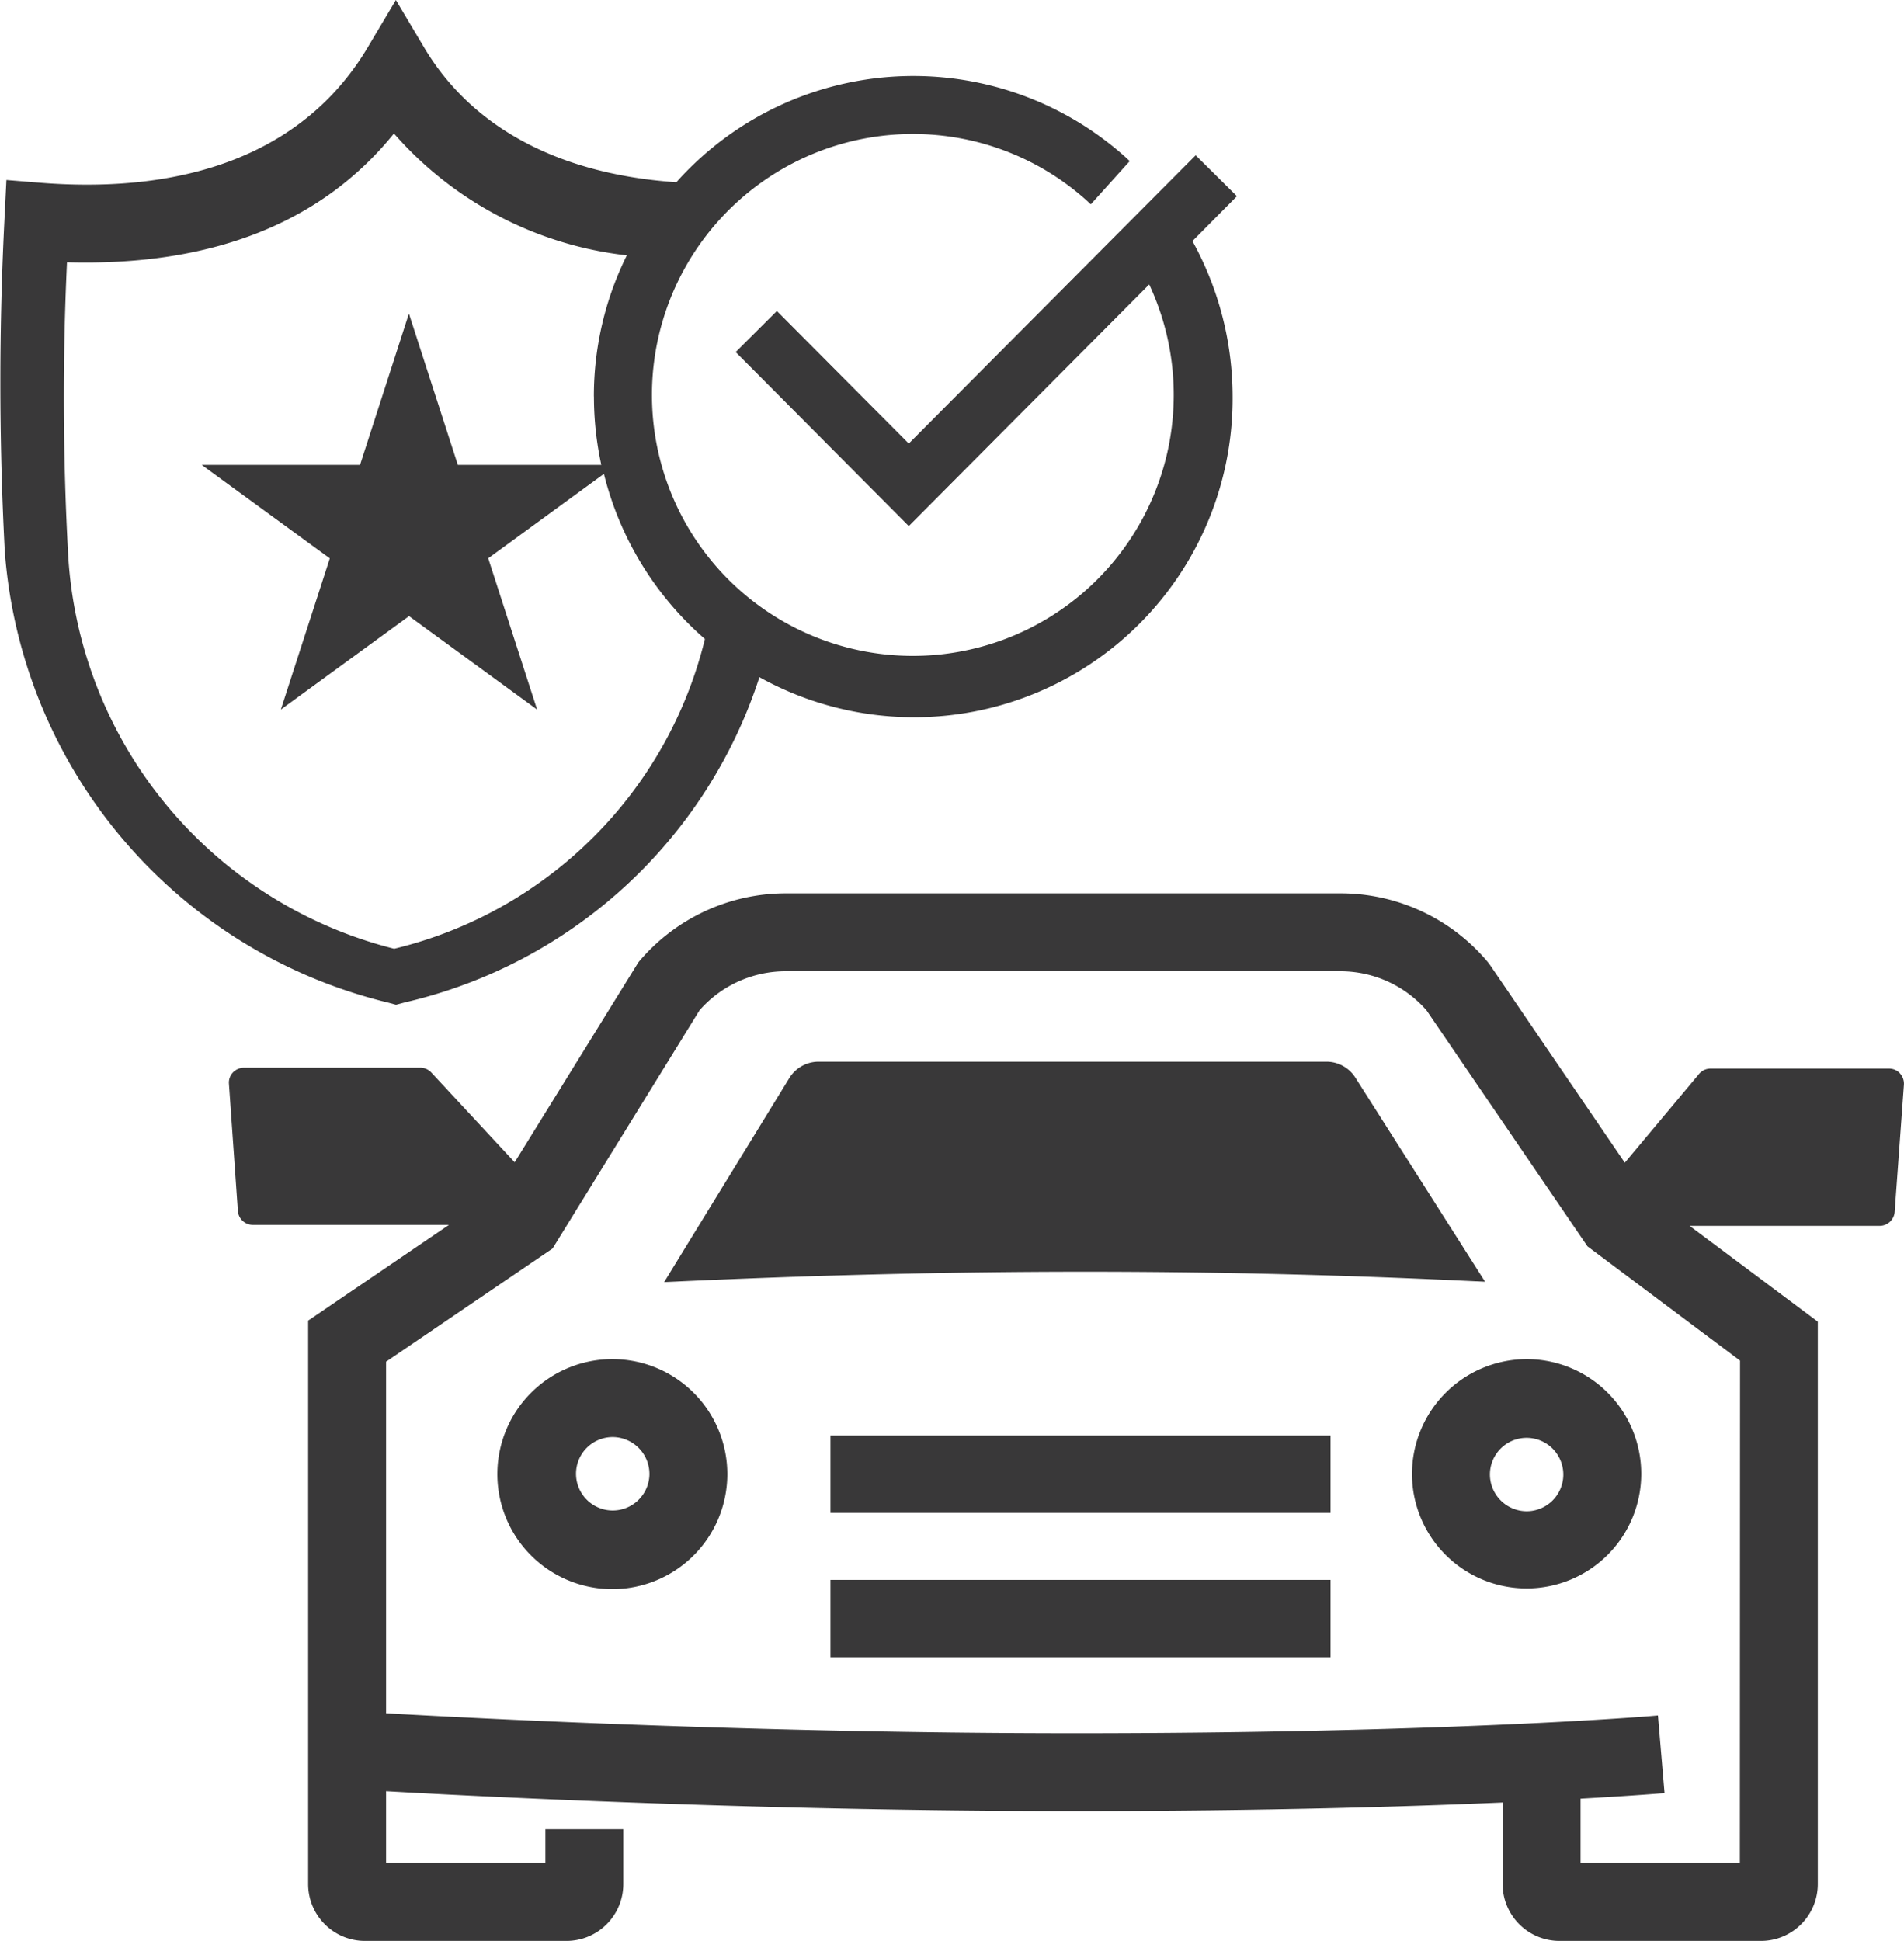
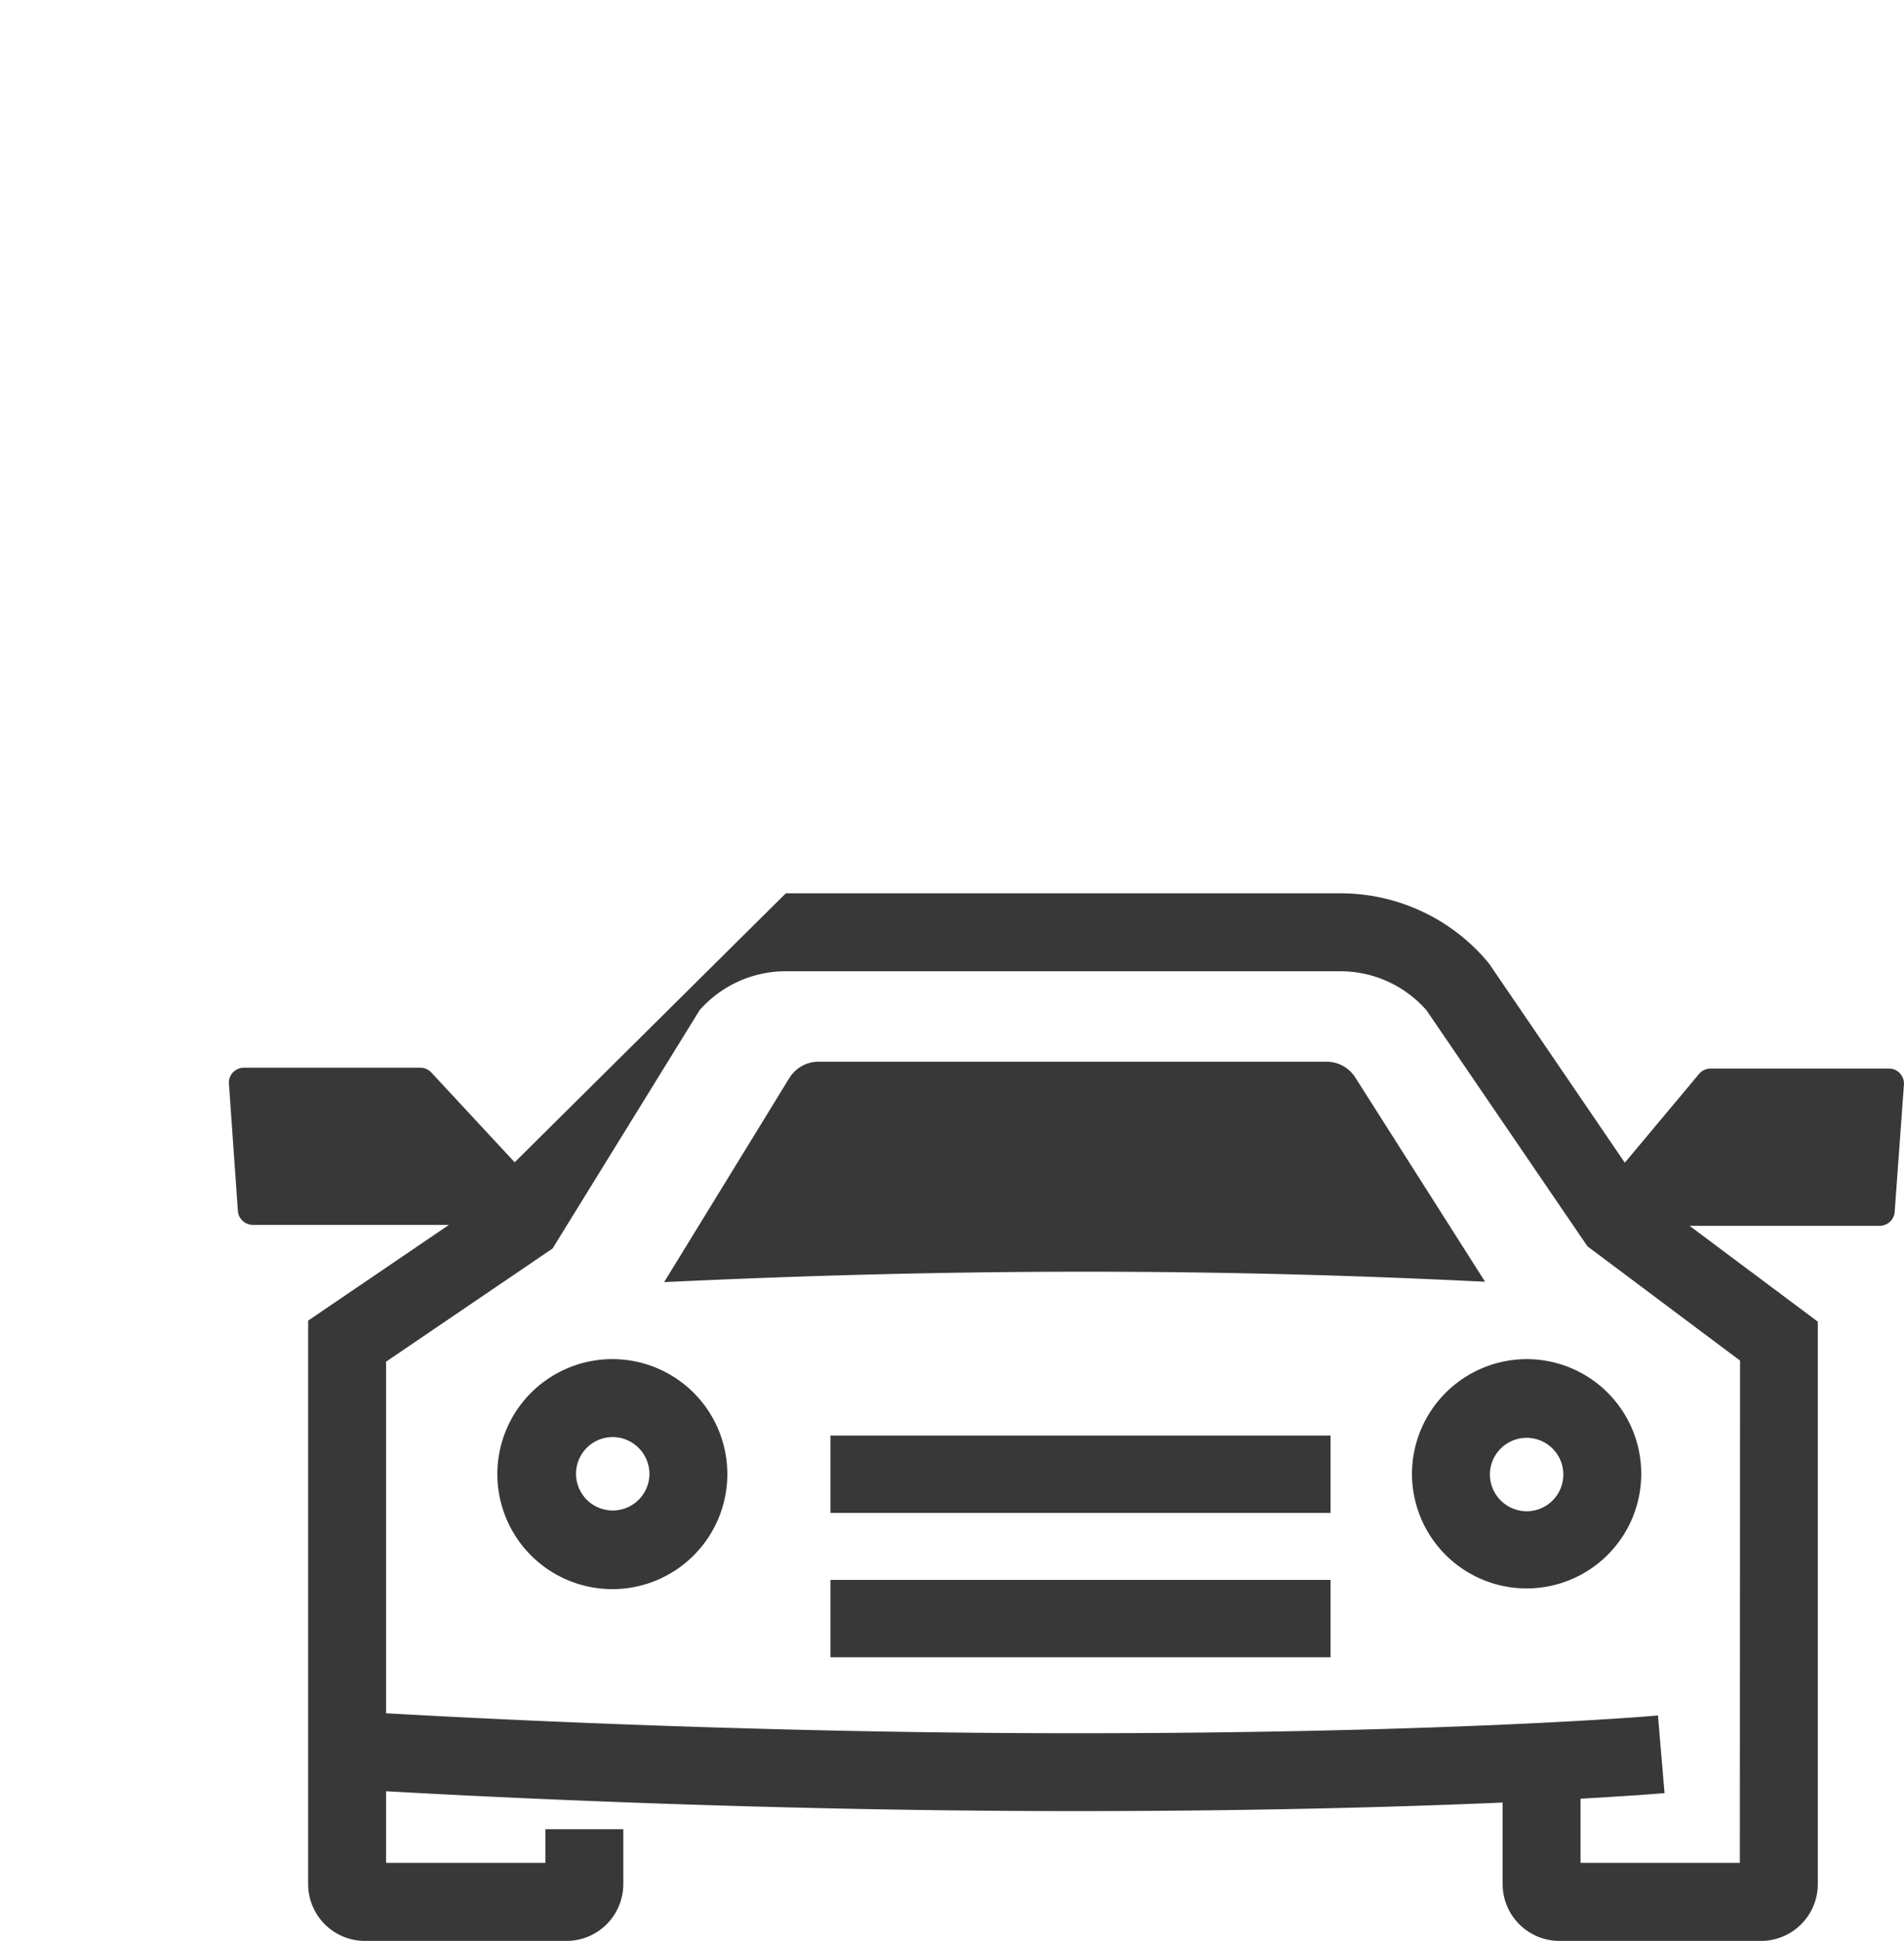
<svg xmlns="http://www.w3.org/2000/svg" id="Group_1654" data-name="Group 1654" width="59.398" height="60.531" viewBox="0 0 59.398 60.531">
  <defs>
    <clipPath id="clip-path">
      <rect id="Rectangle_307" data-name="Rectangle 307" width="59.398" height="60.531" fill="#393839" />
    </clipPath>
  </defs>
  <rect id="Rectangle_305" data-name="Rectangle 305" width="15.6" height="2.412" transform="translate(25.907 44.774)" fill="#393839" />
  <rect id="Rectangle_306" data-name="Rectangle 306" width="15.6" height="2.413" transform="translate(25.907 49.276)" fill="#393839" />
  <g id="Group_746" data-name="Group 746" transform="translate(0 0)">
    <g id="Group_745" data-name="Group 745" transform="translate(0 0)" clip-path="url(#clip-path)">
      <path id="Path_1478" data-name="Path 1478" d="M31.308,75.655a3.587,3.587,0,1,0,3.576,3.587,3.585,3.585,0,0,0-3.576-3.587m1.146,3.587a1.145,1.145,0,1,1-1.146-1.156,1.152,1.152,0,0,1,1.146,1.156" transform="translate(-12.194 -33.265)" fill="#393839" />
      <path id="Path_1479" data-name="Path 1479" d="M62.32,65.949l.27.013-4.036-6.349a1.065,1.065,0,0,0-.879-.513H41.764a1.074,1.074,0,0,0-.884.518l-3.9,6.356.264-.012c8.852-.413,16.82-.416,25.074-.012" transform="translate(-16.261 -25.986)" fill="#393839" />
      <path id="Path_1480" data-name="Path 1480" d="M78.616,79.242a3.576,3.576,0,1,0,3.576-3.587,3.586,3.586,0,0,0-3.576,3.587m2.431,0A1.145,1.145,0,1,1,82.192,80.4a1.151,1.151,0,0,1-1.145-1.156" transform="translate(-34.567 -33.265)" fill="#393839" />
-       <path id="Path_1481" data-name="Path 1481" d="M64.876,55.34a.465.465,0,0,0-.341-.148H58.966a.468.468,0,0,0-.358.168l-2.316,2.768-4.21-6.175-.071-.092a5.994,5.994,0,0,0-4.592-2.135h-17.3a6,6,0,0,0-4.6,2.152L21.66,58.115l-2.6-2.8a.467.467,0,0,0-.342-.15H13.212a.476.476,0,0,0-.343.15.46.46,0,0,0-.123.35l.279,3.967a.469.469,0,0,0,.466.435h6.119l-4.393,2.986V80.624A1.773,1.773,0,0,0,16.989,82.4h6.288a1.774,1.774,0,0,0,1.772-1.772V78.916H22.619v1.048H17.648V77.732c3.415.193,12.032.619,21.494.619,5.955,0,10.519-.144,13.339-.267v2.54A1.774,1.774,0,0,0,54.253,82.4h6.288a1.774,1.774,0,0,0,1.772-1.772l0-17.542-4-2.989h5.932a.471.471,0,0,0,.466-.434L65,55.69a.474.474,0,0,0-.126-.35M59.881,79.964H54.912v-2c1.34-.075,2.164-.137,2.478-.162l.142-.01-.206-2.424-.141.013c-.058.006-6.427.542-18.043.542-9.446,0-18.084-.429-21.494-.623V64.334l5.194-3.53,4.586-7.431a3.578,3.578,0,0,1,2.688-1.216h17.3a3.567,3.567,0,0,1,2.692,1.221l5.019,7.358L59.887,64.3Z" transform="translate(-5.604 -21.864)" fill="#393839" />
-       <path id="Path_1482" data-name="Path 1482" d="M12.355,31.338l.264-.071A15.233,15.233,0,0,0,23.691,21.121a9.938,9.938,0,0,0,14.762-8.755A10.045,10.045,0,0,0,37.2,7.519l1.388-1.4L37.3,4.844l-8.949,8.99L24.236,9.7l-1.285,1.28,5.4,5.428,7.5-7.536a8.139,8.139,0,1,1-7.365-4.693,8.105,8.105,0,0,1,5.443,2.1l.1.094,1.215-1.348-.1-.094A9.91,9.91,0,0,0,21.1,5.684c-3.657-.248-6.377-1.7-7.867-4.2L12.35,0,11.47,1.48C9.6,4.623,6.072,6.081,1.255,5.7L.2,5.615.148,6.67a101.11,101.11,0,0,0,0,10.508A15.687,15.687,0,0,0,12.091,31.267Zm6.174-18.971a9.981,9.981,0,0,0,.23,2.133H14.283L12.757,9.78,11.232,14.5H6.294l3.995,2.915L8.761,22.131l4-2.915,3.995,2.915-1.525-4.718,3.609-2.633a10.018,10.018,0,0,0,3.151,5.15,13.144,13.144,0,0,1-9.694,9.661A13.474,13.474,0,0,1,2.13,17.373,90.285,90.285,0,0,1,2.09,8.18c4.511.128,7.94-1.221,10.2-4.016a11.333,11.333,0,0,0,7.265,3.8,9.886,9.886,0,0,0-1.028,4.407" transform="translate(0 0)" fill="#393839" />
+       <path id="Path_1481" data-name="Path 1481" d="M64.876,55.34a.465.465,0,0,0-.341-.148H58.966a.468.468,0,0,0-.358.168l-2.316,2.768-4.21-6.175-.071-.092a5.994,5.994,0,0,0-4.592-2.135h-17.3L21.66,58.115l-2.6-2.8a.467.467,0,0,0-.342-.15H13.212a.476.476,0,0,0-.343.15.46.46,0,0,0-.123.35l.279,3.967a.469.469,0,0,0,.466.435h6.119l-4.393,2.986V80.624A1.773,1.773,0,0,0,16.989,82.4h6.288a1.774,1.774,0,0,0,1.772-1.772V78.916H22.619v1.048H17.648V77.732c3.415.193,12.032.619,21.494.619,5.955,0,10.519-.144,13.339-.267v2.54A1.774,1.774,0,0,0,54.253,82.4h6.288a1.774,1.774,0,0,0,1.772-1.772l0-17.542-4-2.989h5.932a.471.471,0,0,0,.466-.434L65,55.69a.474.474,0,0,0-.126-.35M59.881,79.964H54.912v-2c1.34-.075,2.164-.137,2.478-.162l.142-.01-.206-2.424-.141.013c-.058.006-6.427.542-18.043.542-9.446,0-18.084-.429-21.494-.623V64.334l5.194-3.53,4.586-7.431a3.578,3.578,0,0,1,2.688-1.216h17.3a3.567,3.567,0,0,1,2.692,1.221l5.019,7.358L59.887,64.3Z" transform="translate(-5.604 -21.864)" fill="#393839" />
    </g>
  </g>
</svg>